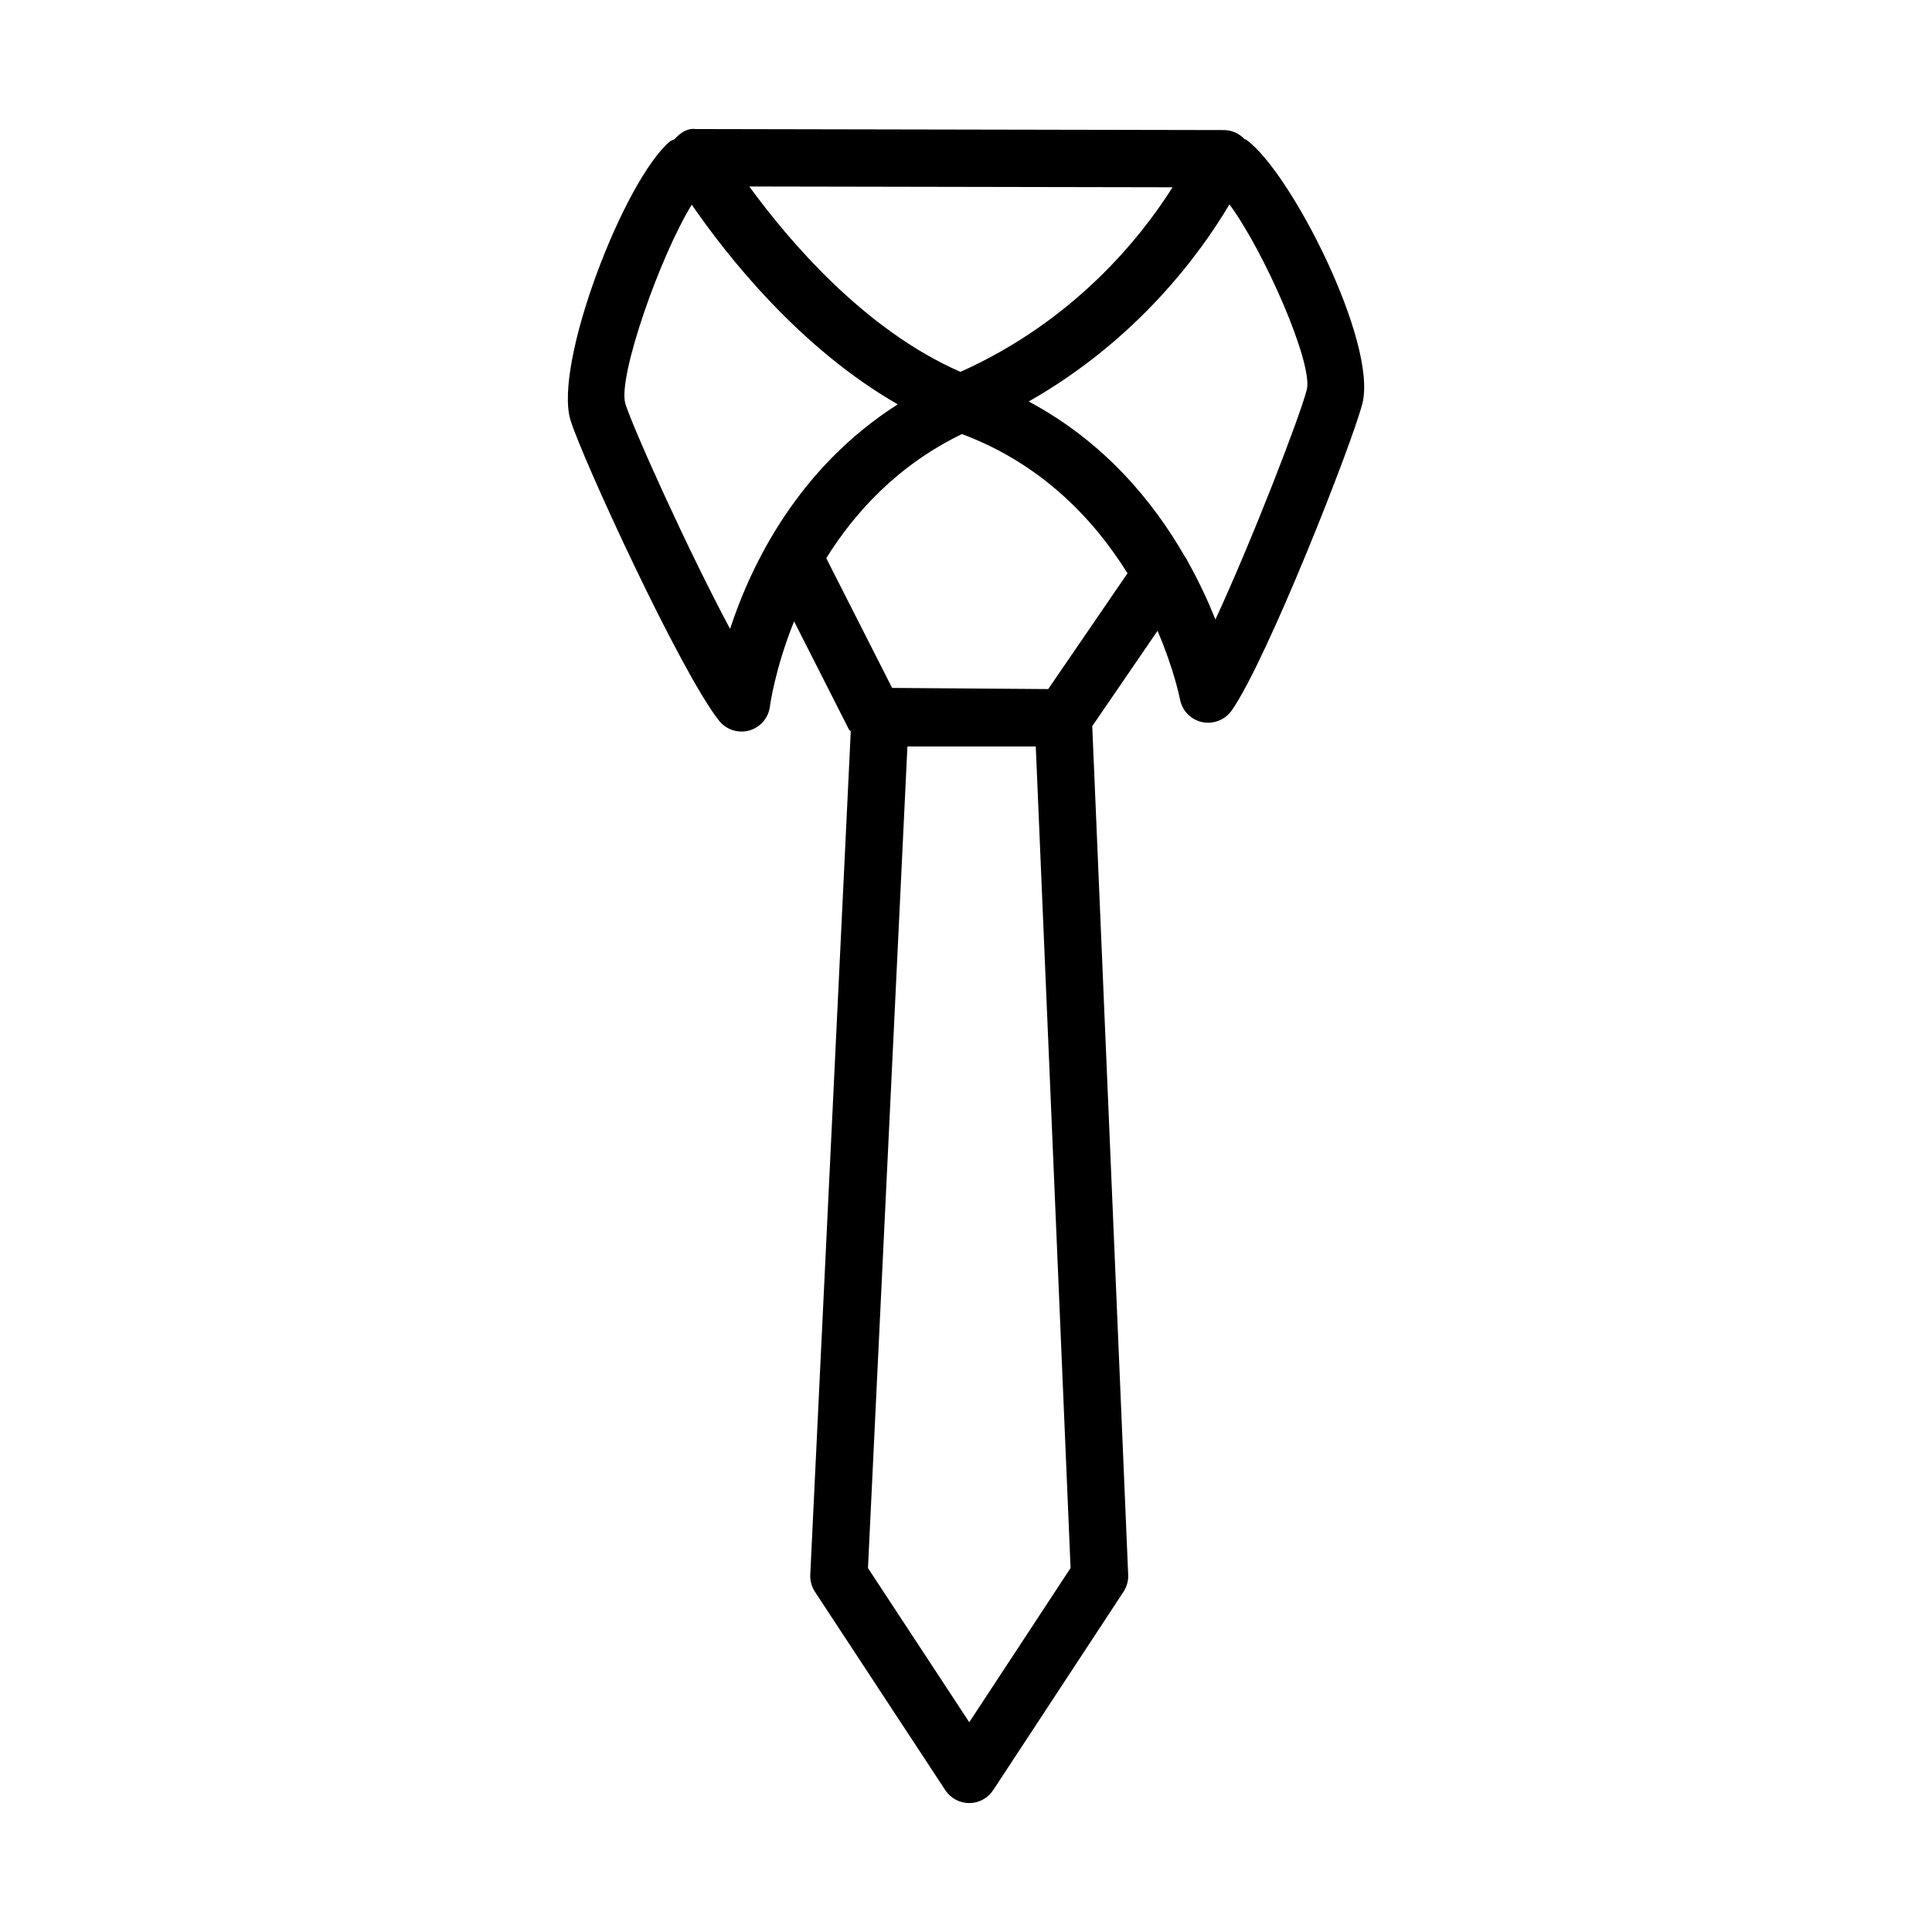
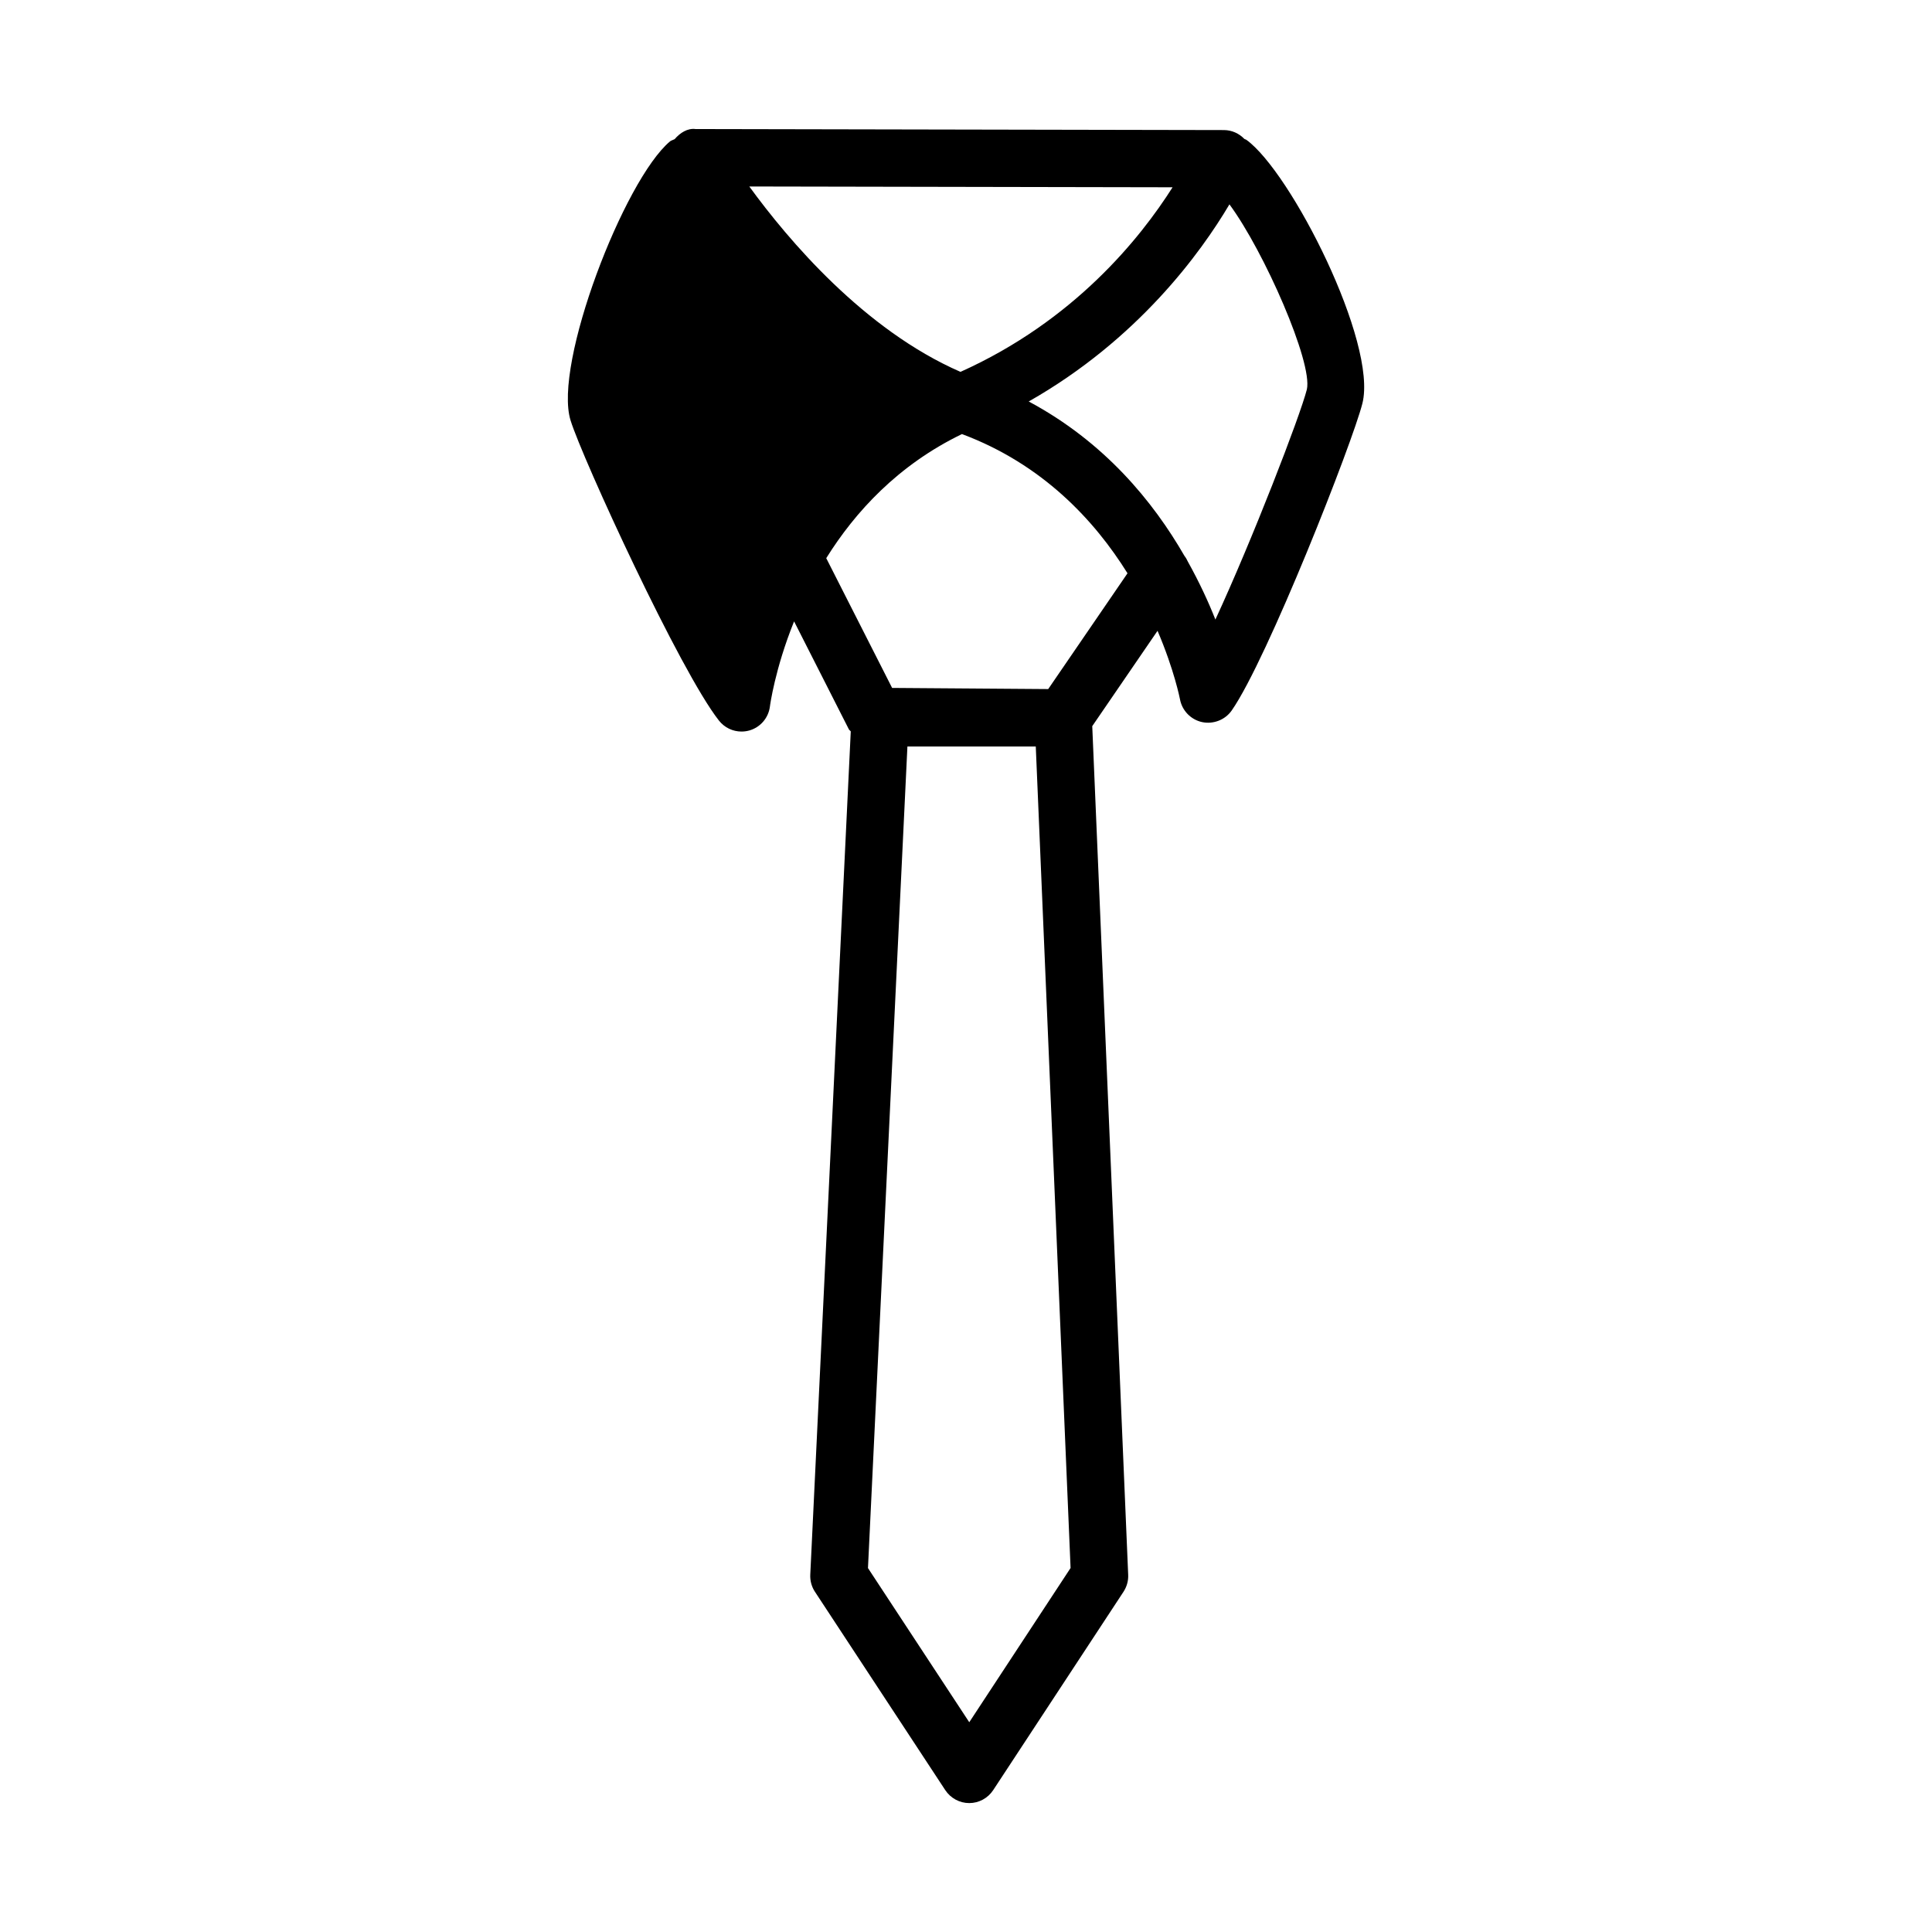
<svg xmlns="http://www.w3.org/2000/svg" fill="#000000" width="800px" height="800px" version="1.1" viewBox="144 144 512 512">
-   <path d="m474.28 181.04c-0.156-0.109-0.352-0.121-0.512-0.223-1.379-1.434-3.293-2.344-5.438-2.348l-140-0.27c-2.129-0.273-4.102 0.996-5.547 2.684-0.375 0.207-0.926 0.34-1.203 0.57-12.152 10.168-31.023 59.07-26.371 73.965 3.18 10.215 29.039 66.523 39.336 79.562 1.465 1.855 3.672 2.891 5.961 2.891 0.688 0 1.371-0.094 2.047-0.277 2.945-0.824 5.117-3.344 5.488-6.394 0.027-0.227 1.312-9.91 6.402-22.527l14.523 28.617c0.113 0.227 0.359 0.328 0.496 0.539l-10.73 223.46c-0.082 1.613 0.352 3.207 1.234 4.543l34.543 52.574c1.41 2.133 3.793 3.43 6.348 3.43 2.559 0 4.941-1.297 6.348-3.43l34.535-52.574c0.871-1.336 1.316-2.91 1.242-4.484l-9.523-224.91 17.301-25.266c4.418 10.328 5.91 17.941 5.949 18.141 0.555 3.012 2.875 5.402 5.859 6.051 2.945 0.621 6.082-0.555 7.84-3.066 9.473-13.57 32.051-71.055 34.648-81.406 4.023-16.074-18.926-61.324-30.773-69.852zm-19.535 12.59c-8.543 13.477-26.066 35.379-56.207 48.918-25.57-11.152-45.703-35.031-55.965-49.129zm-117.27 117.03c-10.938-20.43-25.602-52.805-27.77-59.746-1.992-7.176 9.285-39.199 17.621-52.676 9.324 13.551 28.566 37.992 54.582 52.914-26.328 16.797-38.75 42.219-44.434 59.508zm63.391 289.75-26.844-40.855 10.453-217.73h34.016l9.223 217.71zm20.922-273.8-41.367-0.305-17.457-34.383c7.648-12.258 19.031-24.695 35.965-32.891 21.363 7.992 35.133 22.871 43.871 36.895zm44.305-18.426c-1.832-4.648-4.258-9.895-7.301-15.355-0.242-0.539-0.523-1.035-0.895-1.508-8.312-14.438-21.23-30.199-41.273-40.926 28.871-16.395 45.539-39.316 53.191-52.238 9.215 12.484 22.117 41.934 20.52 49.039-1.777 7.035-14.531 40.031-24.242 60.988z" />
+   <path d="m474.28 181.04c-0.156-0.109-0.352-0.121-0.512-0.223-1.379-1.434-3.293-2.344-5.438-2.348l-140-0.27c-2.129-0.273-4.102 0.996-5.547 2.684-0.375 0.207-0.926 0.34-1.203 0.57-12.152 10.168-31.023 59.07-26.371 73.965 3.18 10.215 29.039 66.523 39.336 79.562 1.465 1.855 3.672 2.891 5.961 2.891 0.688 0 1.371-0.094 2.047-0.277 2.945-0.824 5.117-3.344 5.488-6.394 0.027-0.227 1.312-9.91 6.402-22.527l14.523 28.617c0.113 0.227 0.359 0.328 0.496 0.539l-10.73 223.46c-0.082 1.613 0.352 3.207 1.234 4.543l34.543 52.574c1.41 2.133 3.793 3.43 6.348 3.43 2.559 0 4.941-1.297 6.348-3.43l34.535-52.574c0.871-1.336 1.316-2.91 1.242-4.484l-9.523-224.91 17.301-25.266c4.418 10.328 5.91 17.941 5.949 18.141 0.555 3.012 2.875 5.402 5.859 6.051 2.945 0.621 6.082-0.555 7.84-3.066 9.473-13.57 32.051-71.055 34.648-81.406 4.023-16.074-18.926-61.324-30.773-69.852zm-19.535 12.59c-8.543 13.477-26.066 35.379-56.207 48.918-25.57-11.152-45.703-35.031-55.965-49.129zm-117.27 117.03zm63.391 289.75-26.844-40.855 10.453-217.73h34.016l9.223 217.71zm20.922-273.8-41.367-0.305-17.457-34.383c7.648-12.258 19.031-24.695 35.965-32.891 21.363 7.992 35.133 22.871 43.871 36.895zm44.305-18.426c-1.832-4.648-4.258-9.895-7.301-15.355-0.242-0.539-0.523-1.035-0.895-1.508-8.312-14.438-21.23-30.199-41.273-40.926 28.871-16.395 45.539-39.316 53.191-52.238 9.215 12.484 22.117 41.934 20.52 49.039-1.777 7.035-14.531 40.031-24.242 60.988z" />
</svg>